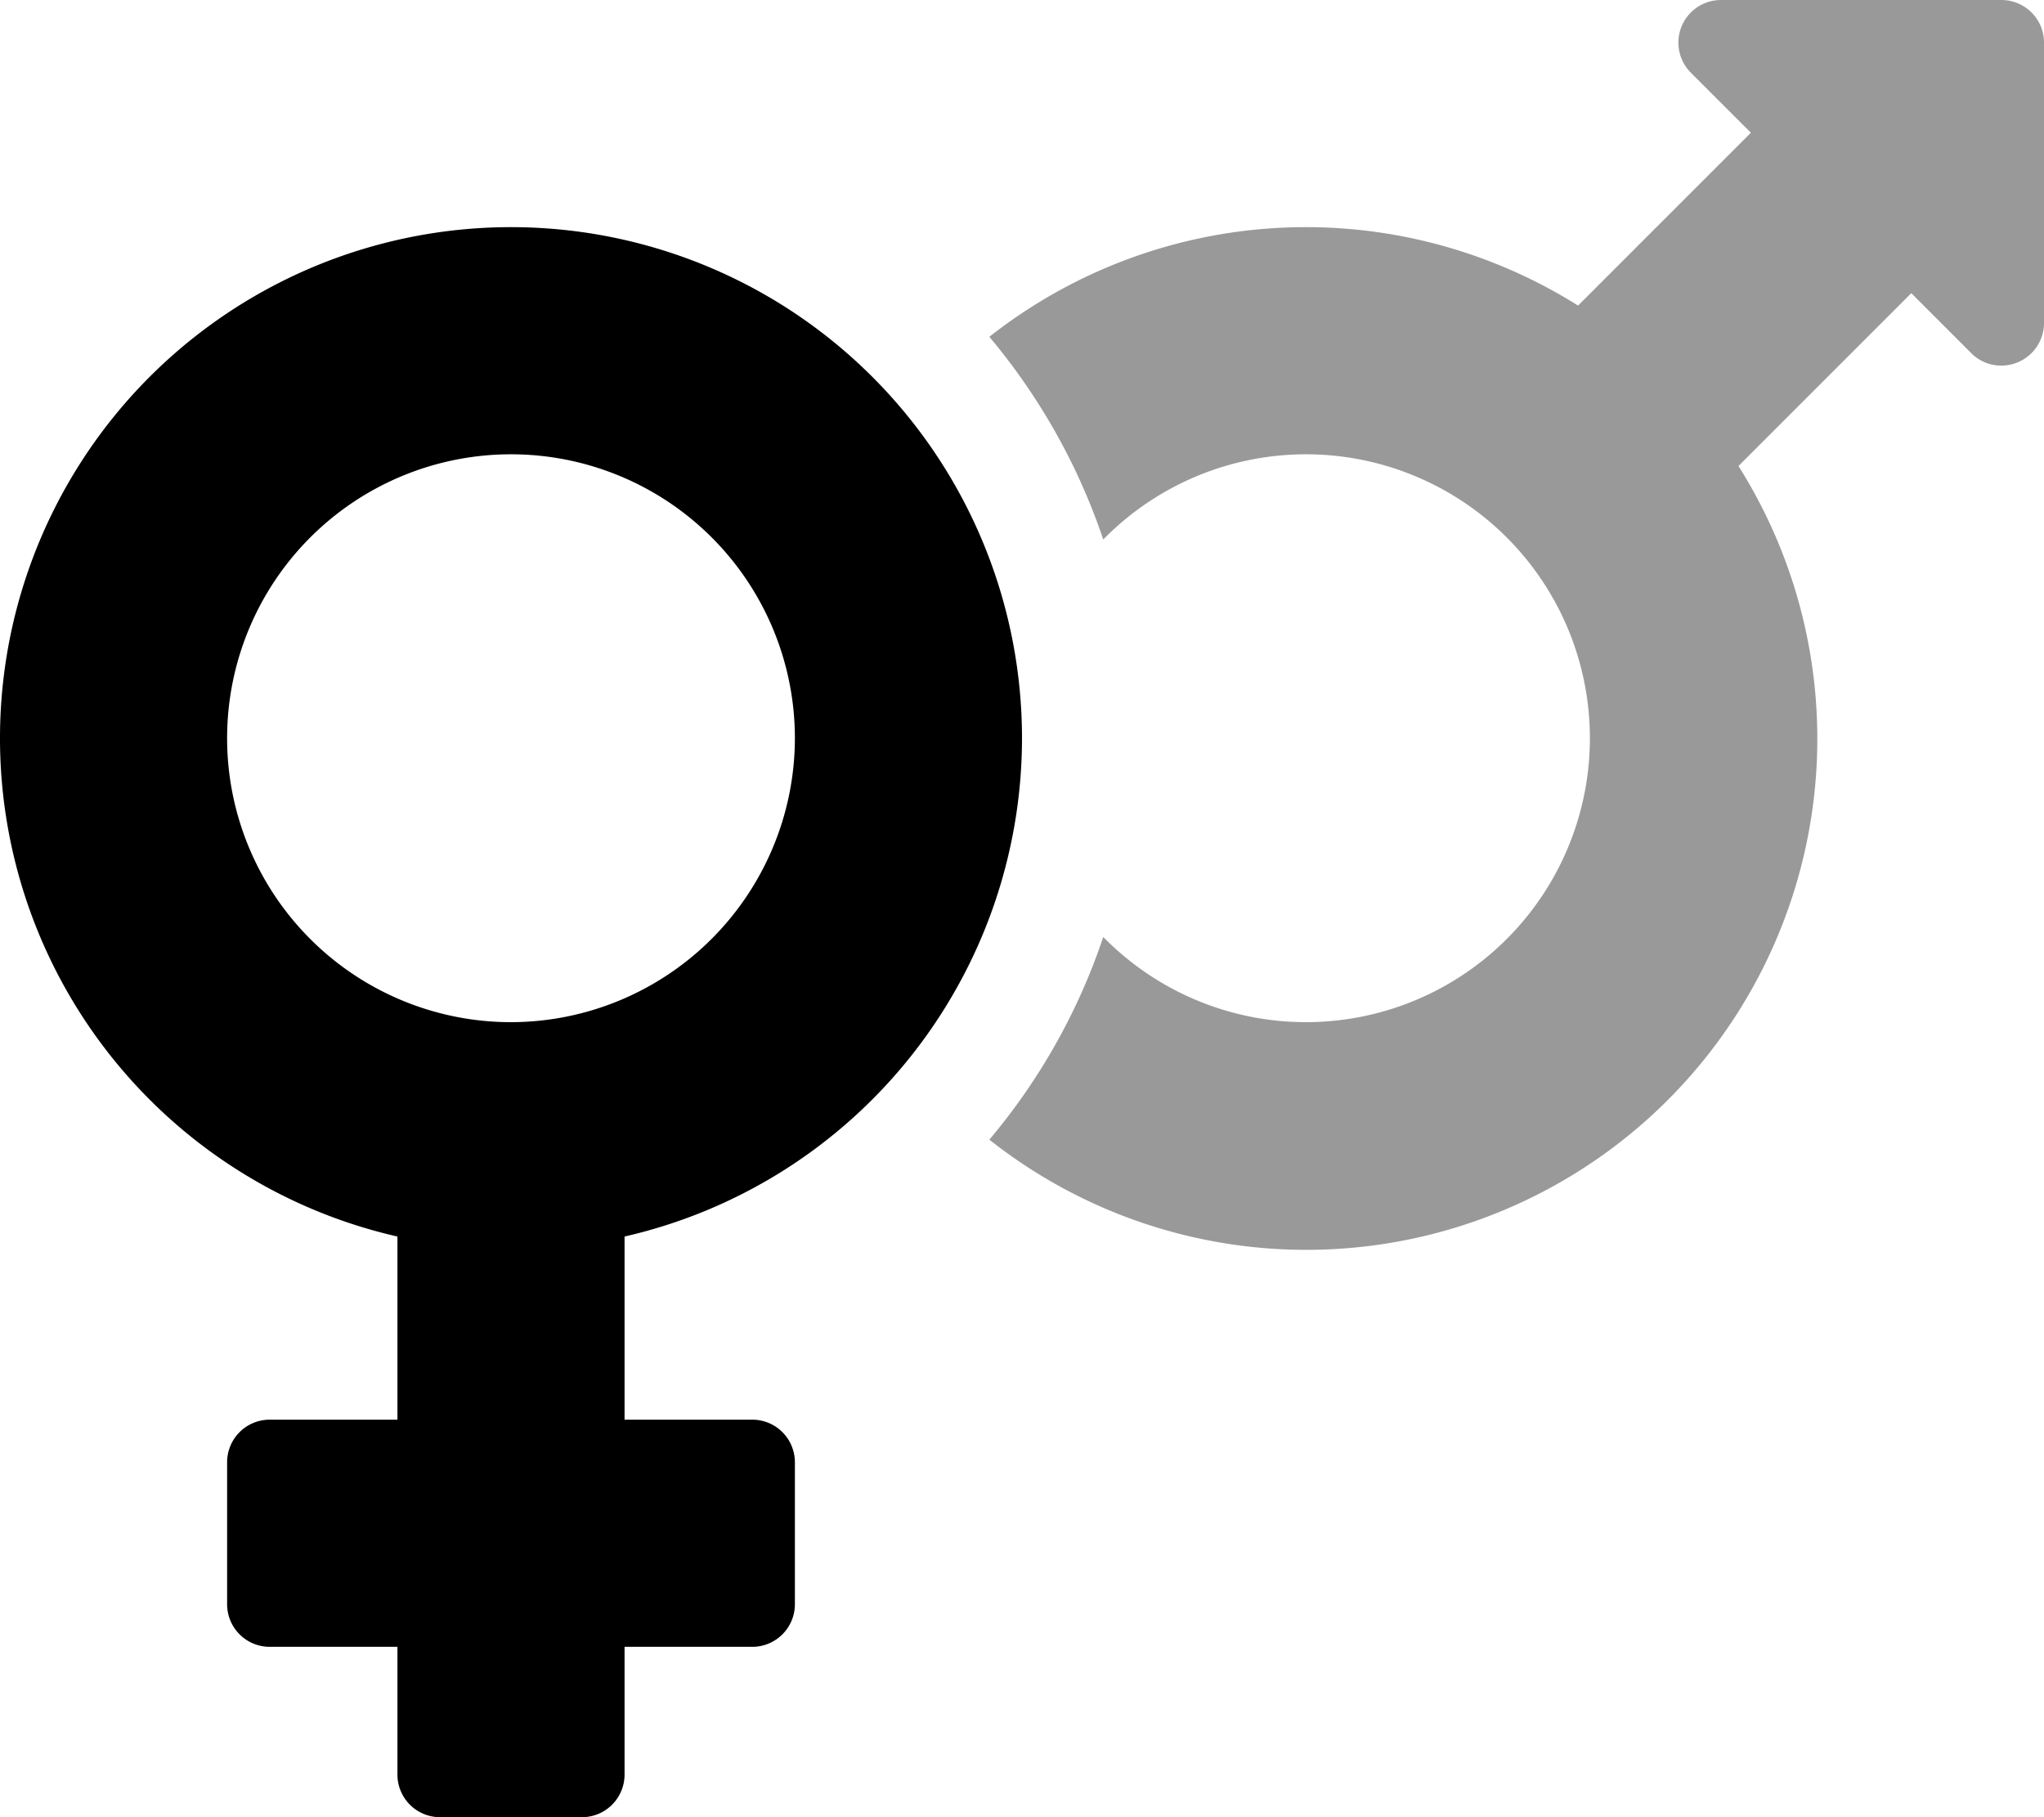
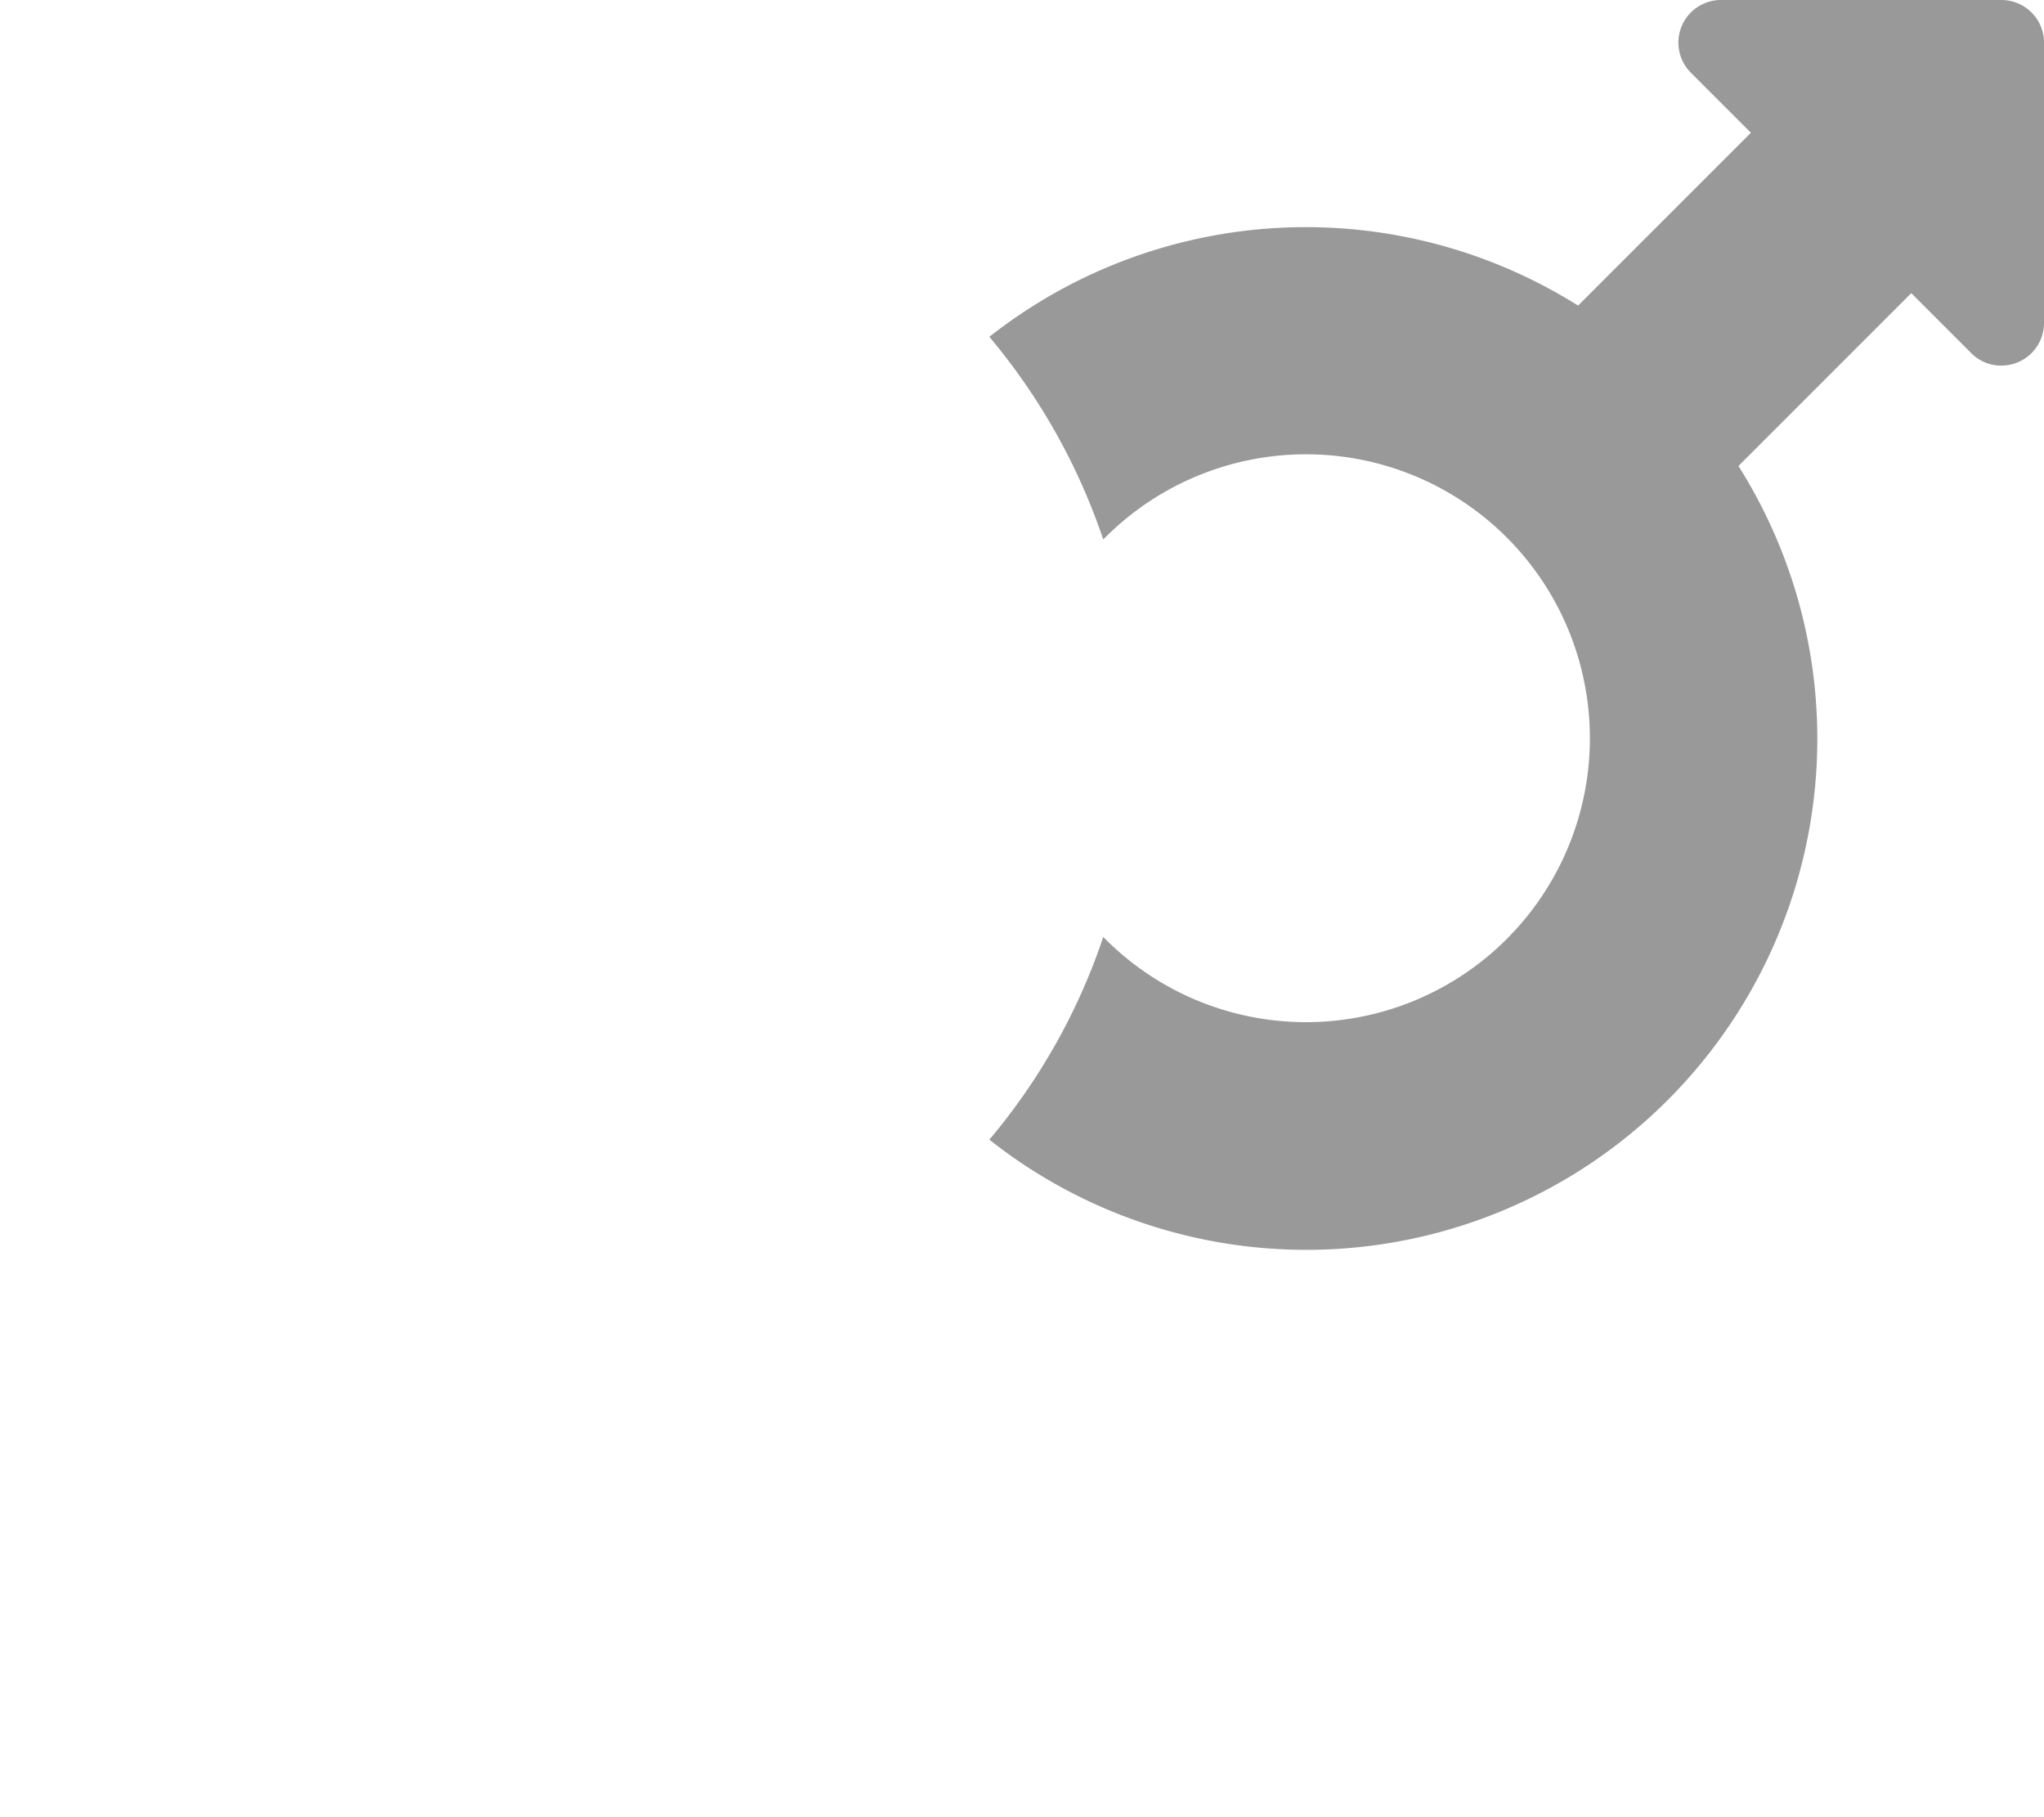
<svg xmlns="http://www.w3.org/2000/svg" viewBox="0 0 576 512">
  <defs>
    <style>.fa-secondary{opacity:.4}</style>
  </defs>
  <path d="M576 12v79a12 12 0 0 1-12.1 12 11.73 11.73 0 0 1-8.4-3.5l-16.9-16.9-48.7 48.7a144 144 0 0 1-211.1 189.8 174.74 174.74 0 0 0 32.1-57.1 80 80 0 1 0 0-112 176.57 176.57 0 0 0-32.1-57.1 144.17 144.17 0 0 1 165.9-8.8l48.7-48.7-16.9-16.9A12 12 0 0 1 485 0h79a12 12 0 0 1 12 12z" class="fa-secondary" />
-   <path d="M288 208a144 144 0 1 0-176 140.4V400H76a12 12 0 0 0-12 12v40a12 12 0 0 0 12 12h36v36a12 12 0 0 0 12 12h40a12 12 0 0 0 12-12v-36h36a12 12 0 0 0 12-12v-40a12 12 0 0 0-12-12h-36v-51.6A144.12 144.12 0 0 0 288 208zm-144 80a80 80 0 1 1 80-80 80.11 80.11 0 0 1-80 80z" class="fa-primary" />
</svg>